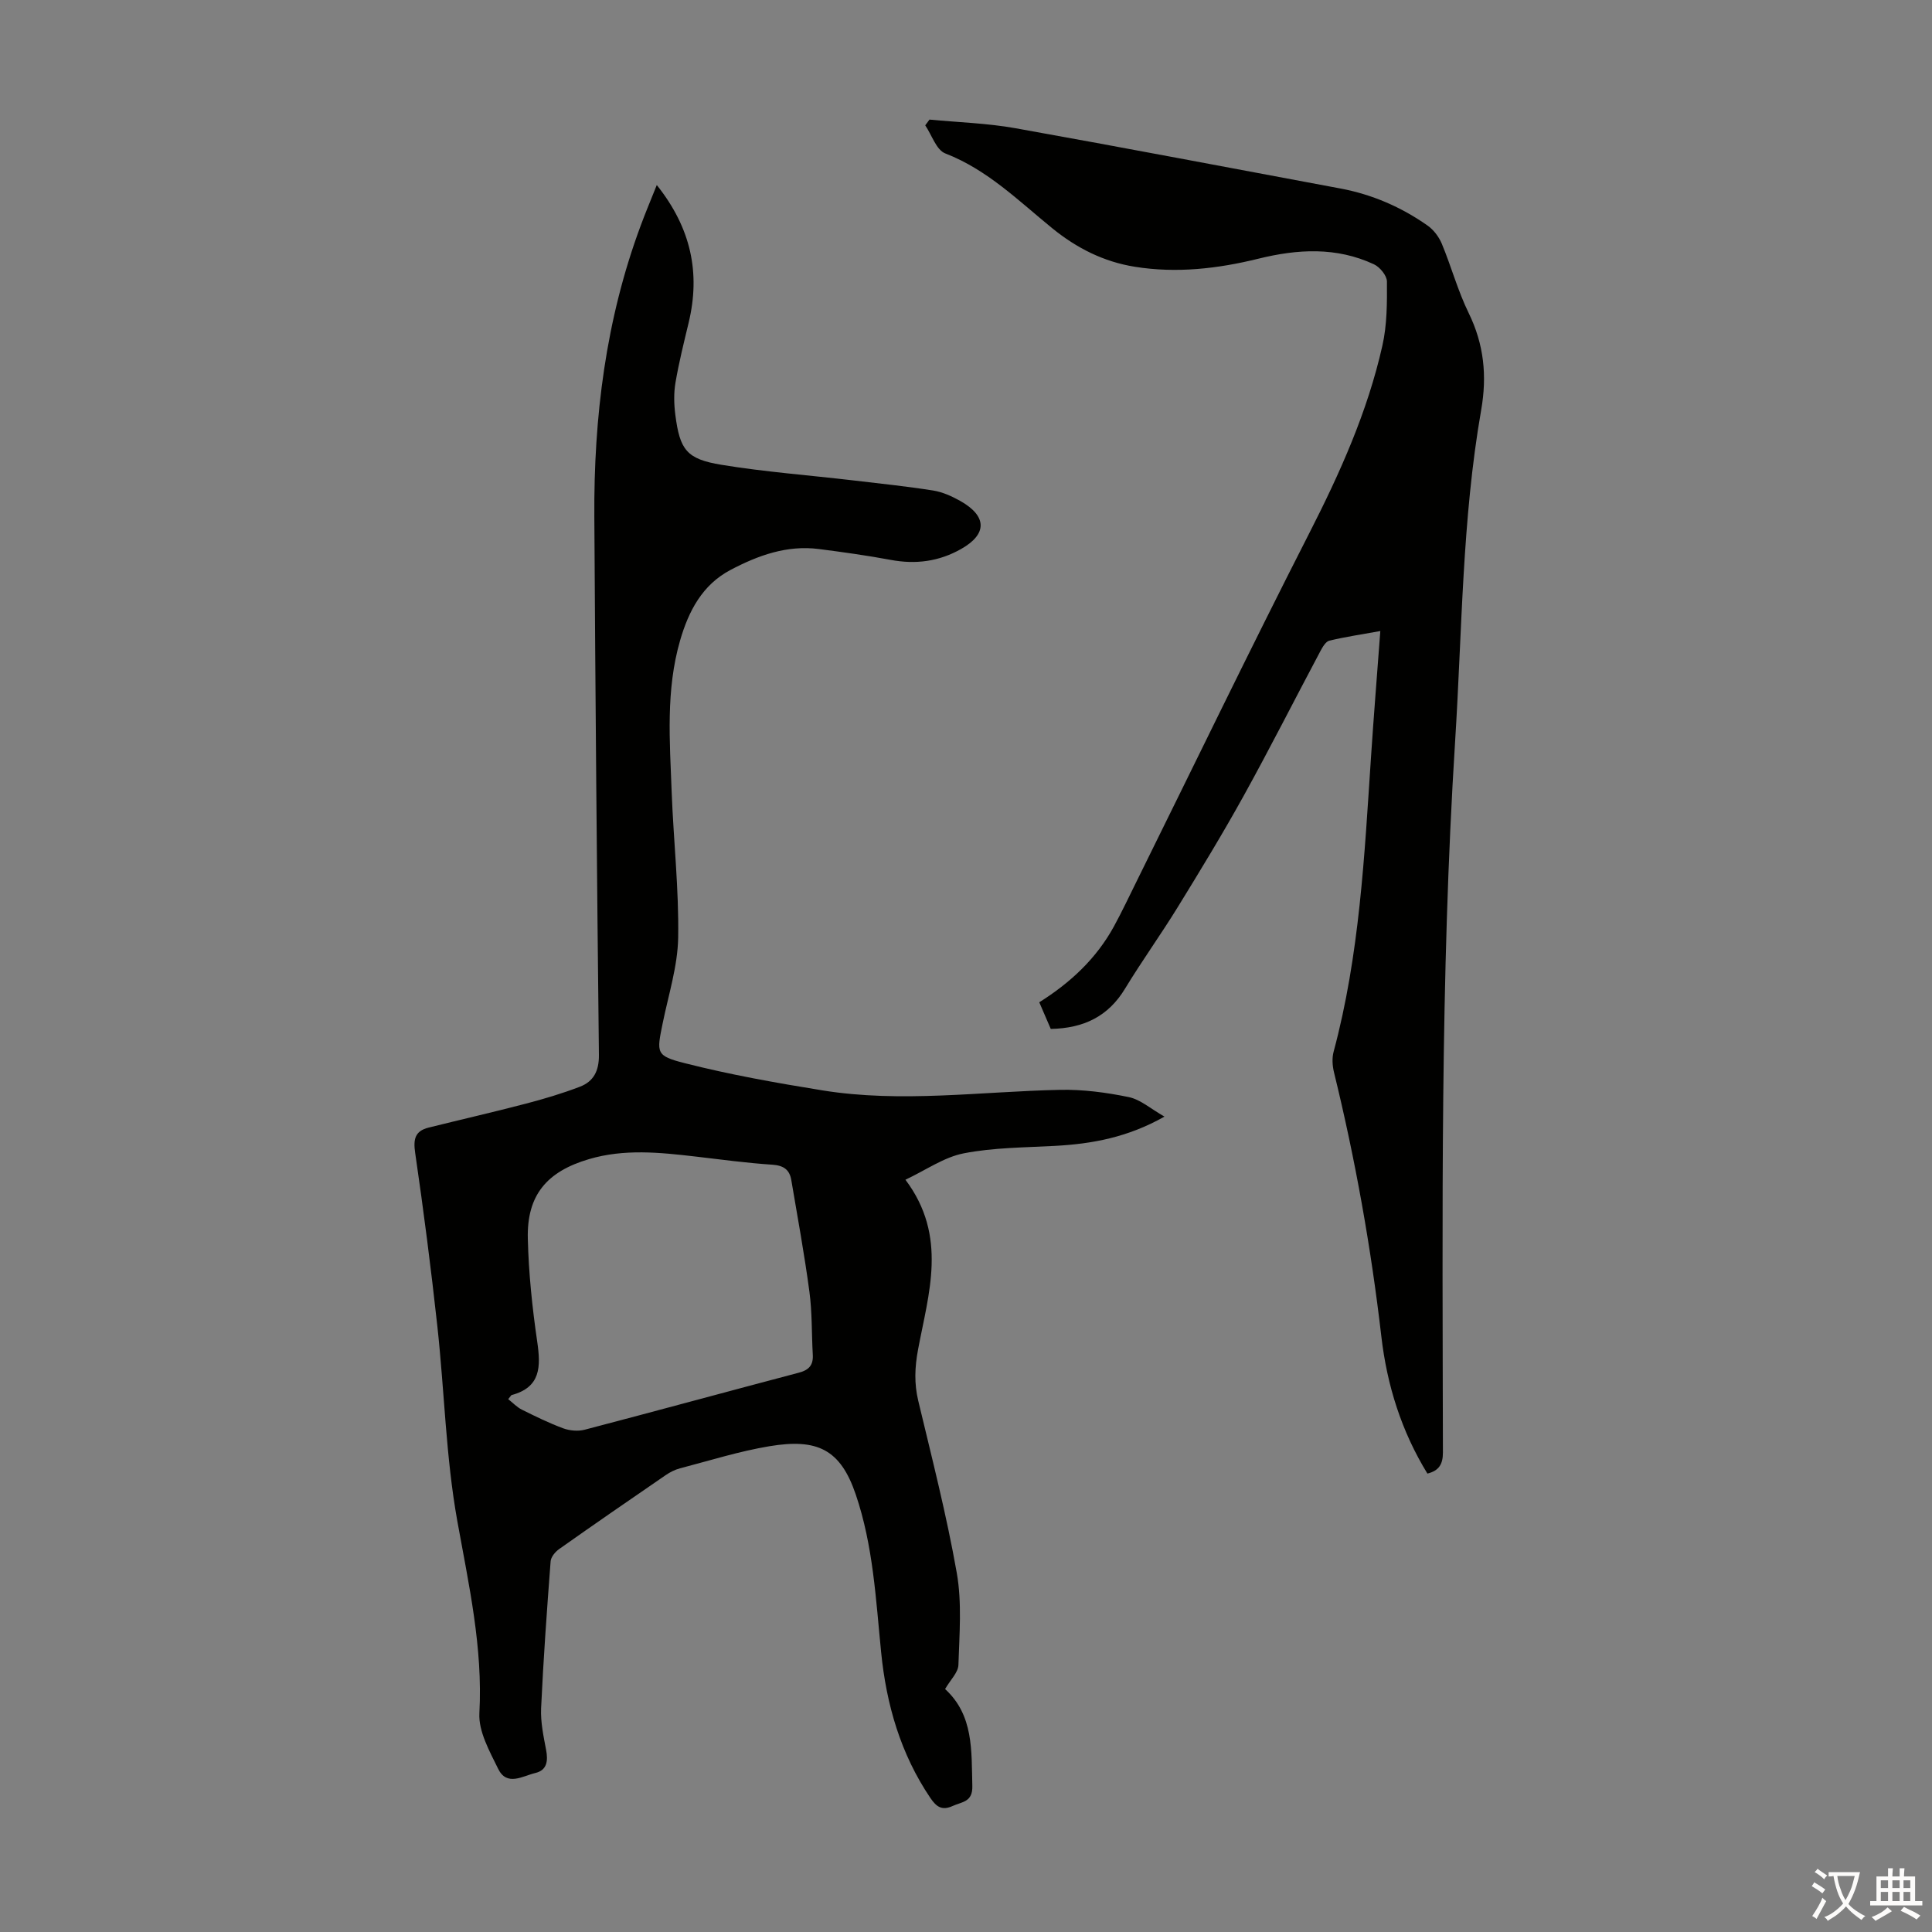
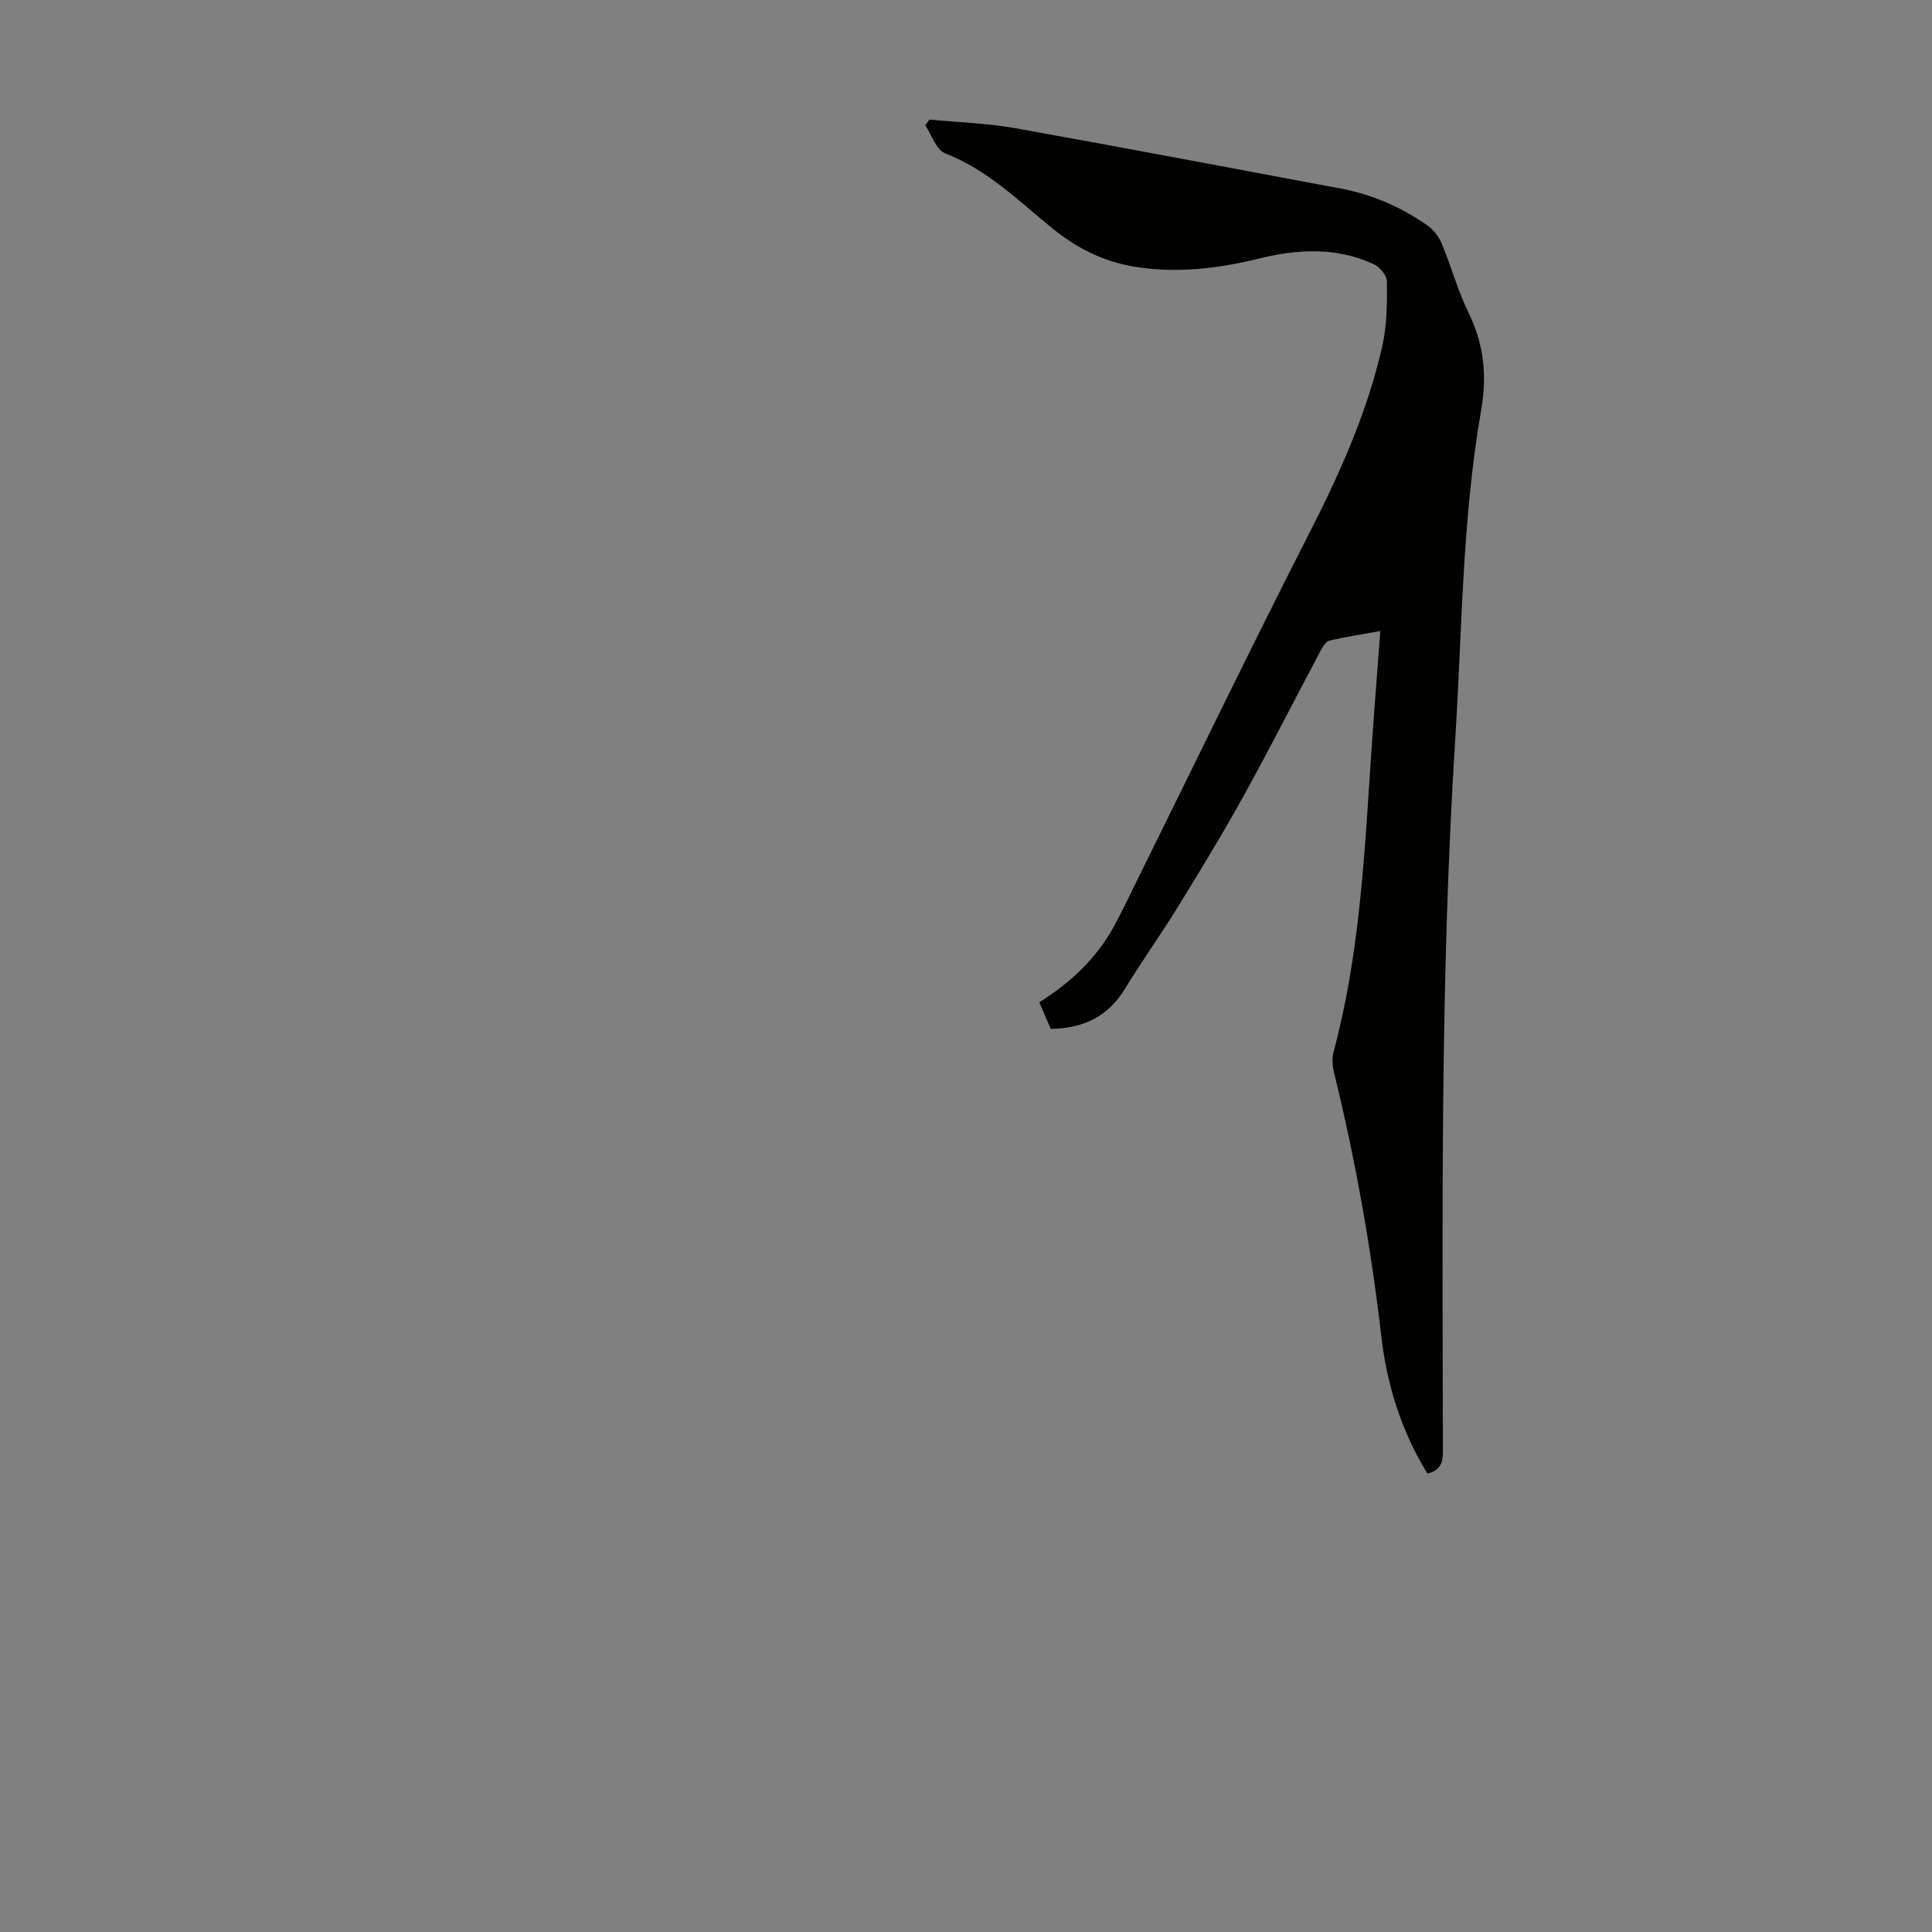
<svg xmlns="http://www.w3.org/2000/svg" enable-background="new 0 0 400 400" viewBox="0 0 400 400">
  <rect x="0" y="0" width="400" height="400" fill="#808080" stroke="none" />
-   <path d="m135.98 38.31c7.07 8.86 9.08 18.15 6.6 28.49-.99 4.12-2.02 8.25-2.73 12.42-.37 2.17-.31 4.48-.03 6.67.94 7.25 2.31 9.15 9.54 10.34 9.02 1.48 18.18 2.16 27.27 3.23 5.54.65 11.1 1.23 16.6 2.1 1.93.31 3.86 1.19 5.59 2.16 5.57 3.15 5.6 6.87.17 9.94-4.57 2.59-9.39 3.23-14.57 2.26-4.93-.92-9.91-1.61-14.88-2.25-6.62-.85-12.61 1.33-18.3 4.33-5.84 3.08-8.67 8.52-10.43 14.59-2.99 10.31-2.14 20.86-1.75 31.35.38 10.06 1.51 20.12 1.35 30.16-.1 5.94-2.01 11.85-3.21 17.76-1.25 6.12-1.46 6.73 4.54 8.25 9.38 2.39 18.96 4.09 28.53 5.64 16.38 2.64 32.79.23 49.19-.11 4.74-.1 9.58.54 14.23 1.5 2.43.5 4.56 2.43 7.4 4.04-7.61 4.31-14.98 5.64-22.62 6.06-6.34.35-12.78.34-18.96 1.55-4.08.8-7.8 3.46-12.05 5.46 8.83 11.75 4.76 23.6 2.6 35.23-.67 3.62-.8 6.95.05 10.52 2.83 11.85 5.87 23.67 7.98 35.65 1.09 6.19.54 12.71.34 19.06-.05 1.56-1.65 3.07-2.76 4.99 5.93 5.42 5.45 12.76 5.64 20.07.09 3.35-2.12 3.25-4.05 4.13-2.23 1.02-3.38.2-4.63-1.64-6.18-9.14-9.12-19.36-10.2-30.17-1.1-11-1.64-22.05-5.26-32.69-3.19-9.38-7.99-11.61-17.84-9.98-6.26 1.04-12.37 2.97-18.53 4.58-1.05.27-2.09.8-2.99 1.42-7.38 5.06-14.75 10.14-22.05 15.3-.81.57-1.69 1.64-1.76 2.54-.77 10.12-1.5 20.26-1.97 30.4-.13 2.85.49 5.77 1.03 8.61.43 2.27.23 4.23-2.23 4.81-2.61.62-5.89 2.83-7.69-.86-1.78-3.64-4.09-7.74-3.89-11.51.74-13.61-2.19-26.58-4.57-39.8-2.38-13.26-2.66-26.88-4.13-40.32-1.31-11.99-2.85-23.95-4.59-35.88-.42-2.85-.06-4.54 2.77-5.25 6.71-1.67 13.45-3.21 20.14-4.96 3.76-.98 7.51-2.1 11.15-3.49 2.85-1.08 4.01-3.25 3.98-6.58-.42-37.15-.73-74.29-.95-111.44-.13-20.61 2.36-40.83 9.6-60.28.95-2.59 2.03-5.15 3.33-8.4zm-30.76 251.37c.99.78 1.81 1.67 2.82 2.17 2.8 1.39 5.62 2.78 8.54 3.86 1.35.5 3.08.66 4.46.3 14.8-3.87 29.56-7.91 44.35-11.81 2.1-.55 3.01-1.57 2.89-3.71-.25-4.35-.12-8.75-.7-13.05-1.03-7.74-2.45-15.42-3.75-23.12-.36-2.14-1.58-3.02-3.91-3.18-5.35-.35-10.67-1.08-16-1.7-7.35-.85-14.66-1.61-21.96.54-8.74 2.57-12.91 7.45-12.68 16.49.17 7.13.92 14.28 1.95 21.34.75 5.16.75 9.41-5.33 11.03-.07.03-.13.17-.68.84z" fill="#010100" />
  <path d="m217.55 213.03c-.82-1.9-1.56-3.62-2.38-5.52 6.51-4.09 11.85-9.1 15.47-15.73 1.66-3.04 3.13-6.18 4.67-9.28 11.88-24.03 23.55-48.17 35.73-72.05 6.38-12.5 12.09-25.19 15.17-38.9.97-4.29.97-8.84.94-13.27-.01-1.22-1.46-2.99-2.69-3.56-7.77-3.62-15.77-3.17-23.92-1.16-8.4 2.07-16.95 3.06-25.59 1.67-6.44-1.03-12.04-3.86-17.1-7.98-6.99-5.69-13.43-12.12-22.15-15.49-1.85-.72-2.78-3.81-4.14-5.81.29-.4.59-.79.88-1.19 5.94.57 11.96.74 17.82 1.79 22.44 4.01 44.83 8.3 67.23 12.47 6.59 1.23 12.6 3.84 18.06 7.67 1.26.88 2.36 2.34 2.96 3.77 1.97 4.74 3.32 9.77 5.57 14.36 3.17 6.5 3.82 13 2.58 20.08-3.96 22.66-3.94 45.65-5.39 68.52-3.1 49.07-2.61 98.19-2.53 147.31 0 2.4-.8 3.76-3.21 4.36-5.36-8.72-8.36-18.27-9.53-28.33-2.14-18.46-5.39-36.7-9.81-54.74-.33-1.36-.44-2.94-.08-4.27 5.38-20.02 6.38-40.59 7.75-61.12.56-8.47 1.25-16.94 1.92-25.98-3.69.67-7.15 1.18-10.55 1.99-.76.18-1.42 1.35-1.87 2.19-5.3 9.96-10.39 20.03-15.85 29.9-4.32 7.81-8.97 15.44-13.65 23.05-3.51 5.71-7.44 11.16-10.92 16.89-3.47 5.75-8.53 8.22-15.39 8.36z" fill="#010100" />
  <g fill="#fcfbfa">
-     <path d="m377.9 391.2c-.2.3-.4.5-.6.8-.7-.6-1.4-1-2.2-1.5.2-.3.4-.5.5-.8.6.4 1.4.8 2.3 1.5zm-1.8 6.1c-.2-.2-.5-.4-.9-.6.4-.6.8-1.2 1.2-1.9s.7-1.3.9-1.9c.3.3.5.5.8.7-.7 1.3-1.4 2.6-2 3.7zm2.2-9c-.3.3-.5.5-.6.8-.6-.6-1.3-1.1-2-1.5.3-.3.5-.5.6-.7.6.5 1.3.9 2 1.4zm.3.2v-.9h2 4.5c-.3 1.3-.6 2.5-1 3.6s-.9 2.1-1.4 3c.4.5 1 1 1.6 1.4s1.2.8 1.9 1.1c-.3.2-.5.4-.8.8-.4-.3-1-.7-1.6-1.2s-1.2-1.1-1.6-1.6c-.5.6-1.1 1.1-1.7 1.6s-1.4.9-2.1 1.4c-.1-.3-.3-.5-.7-.8.6-.2 1.2-.5 1.9-1s1.4-1.1 2-1.8c-.5-.8-.9-1.6-1.2-2.5s-.6-2-.8-3.2c-.4.1-.7.1-1 .1zm2.5 2.7c.3 1 .7 1.7 1 2.2.3-.5.6-1.1 1-2s.6-1.9.9-3h-3.2-.4c.1.9.3 1.8.7 2.8z" />
-     <path d="m396.5 388.5v1.5 3.6h1.5v.9c-.4 0-1 0-1.7 0h-7.9c-.5 0-.9 0-1.2 0v-.9h1.3v-3.5c0-.7 0-1.2 0-1.6h2.4c0-.8 0-1.4 0-1.7h1c0 .3-.1.8-.1 1.7h1.5c0-.8 0-1.4 0-1.7h1c0 .3-.1.9-.1 1.7zm-8.2 9.2c-.2-.3-.5-.5-.8-.8.8-.3 1.4-.6 1.9-.9s1-.7 1.4-1.1c.3.3.6.5.9.8-1.6 1-2.8 1.6-3.4 2zm2.6-6.8v-1.6h-1.5v1.6zm0 2.7v-1.9h-1.5v1.9zm2.4-2.7v-1.6h-1.5v1.6zm0 2.7v-1.9h-1.5v1.9zm.2 2 .7-.8c.4.2.9.5 1.6.8s1.3.7 1.8 1c-.3.3-.5.5-.8.8-.4-.3-1.5-1-3.3-1.8zm2-4.7v-1.6h-1.4v1.6zm0 2.7v-1.9h-1.4v1.9z" />
-   </g>
+     </g>
</svg>